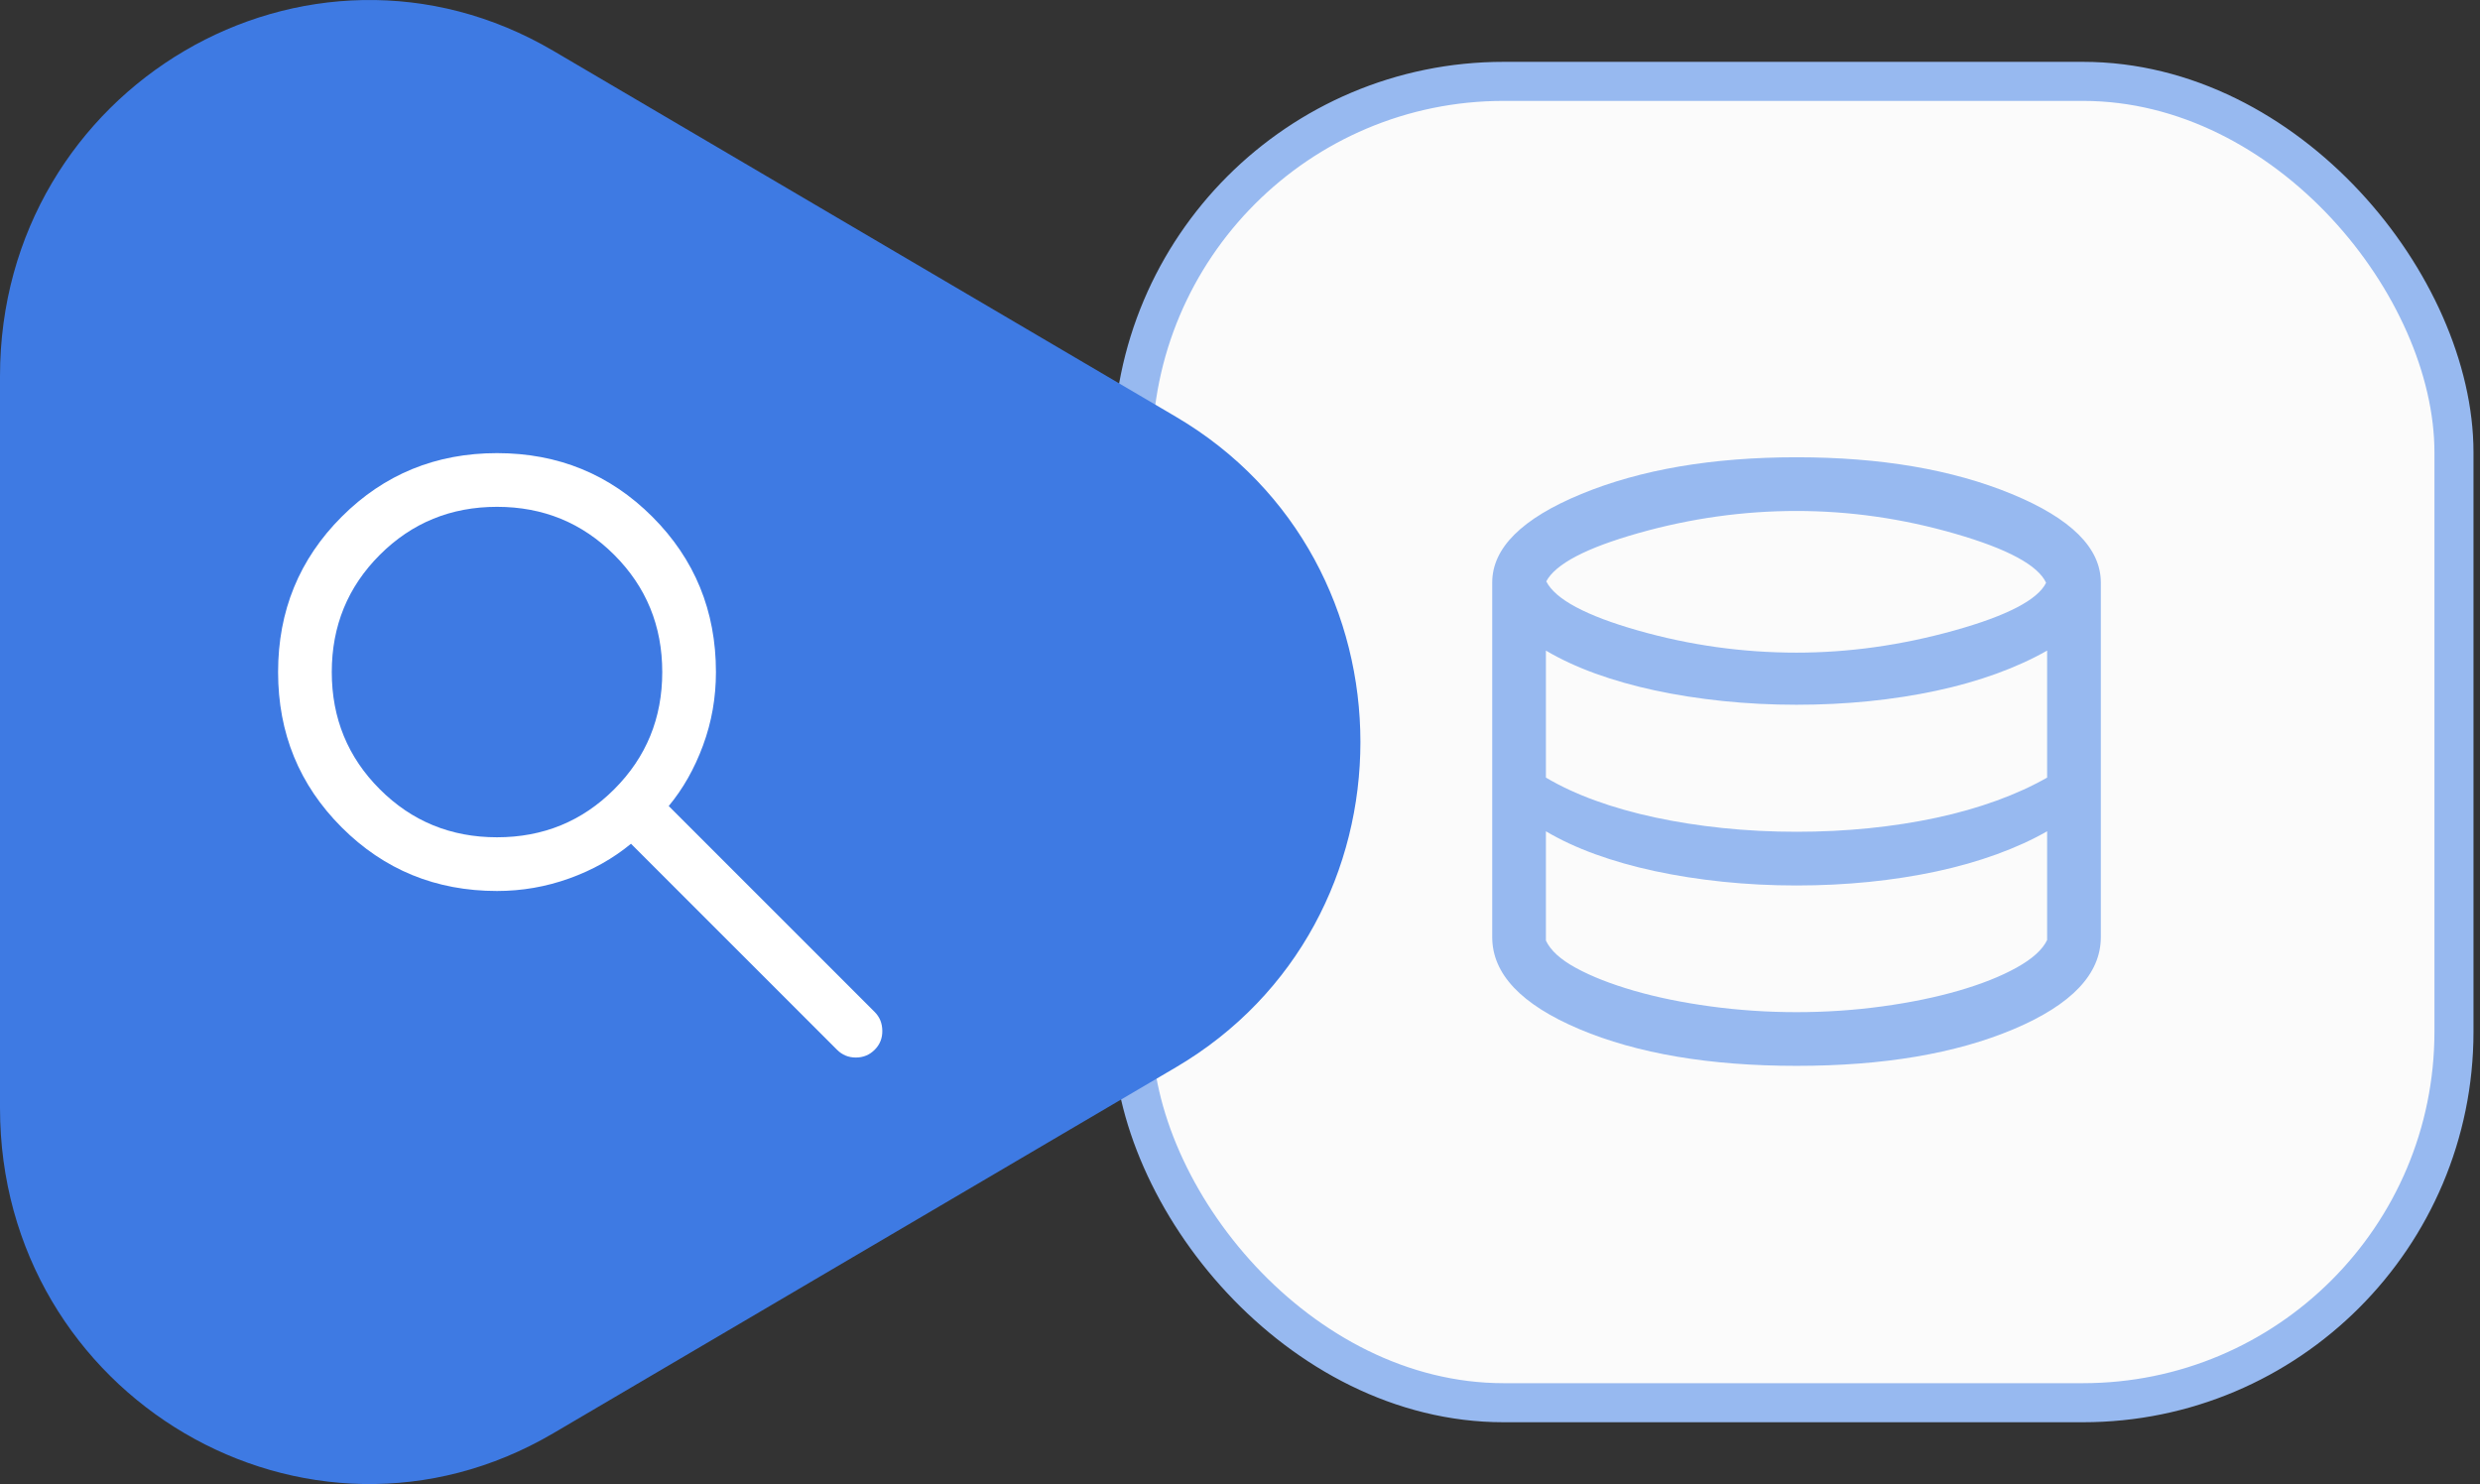
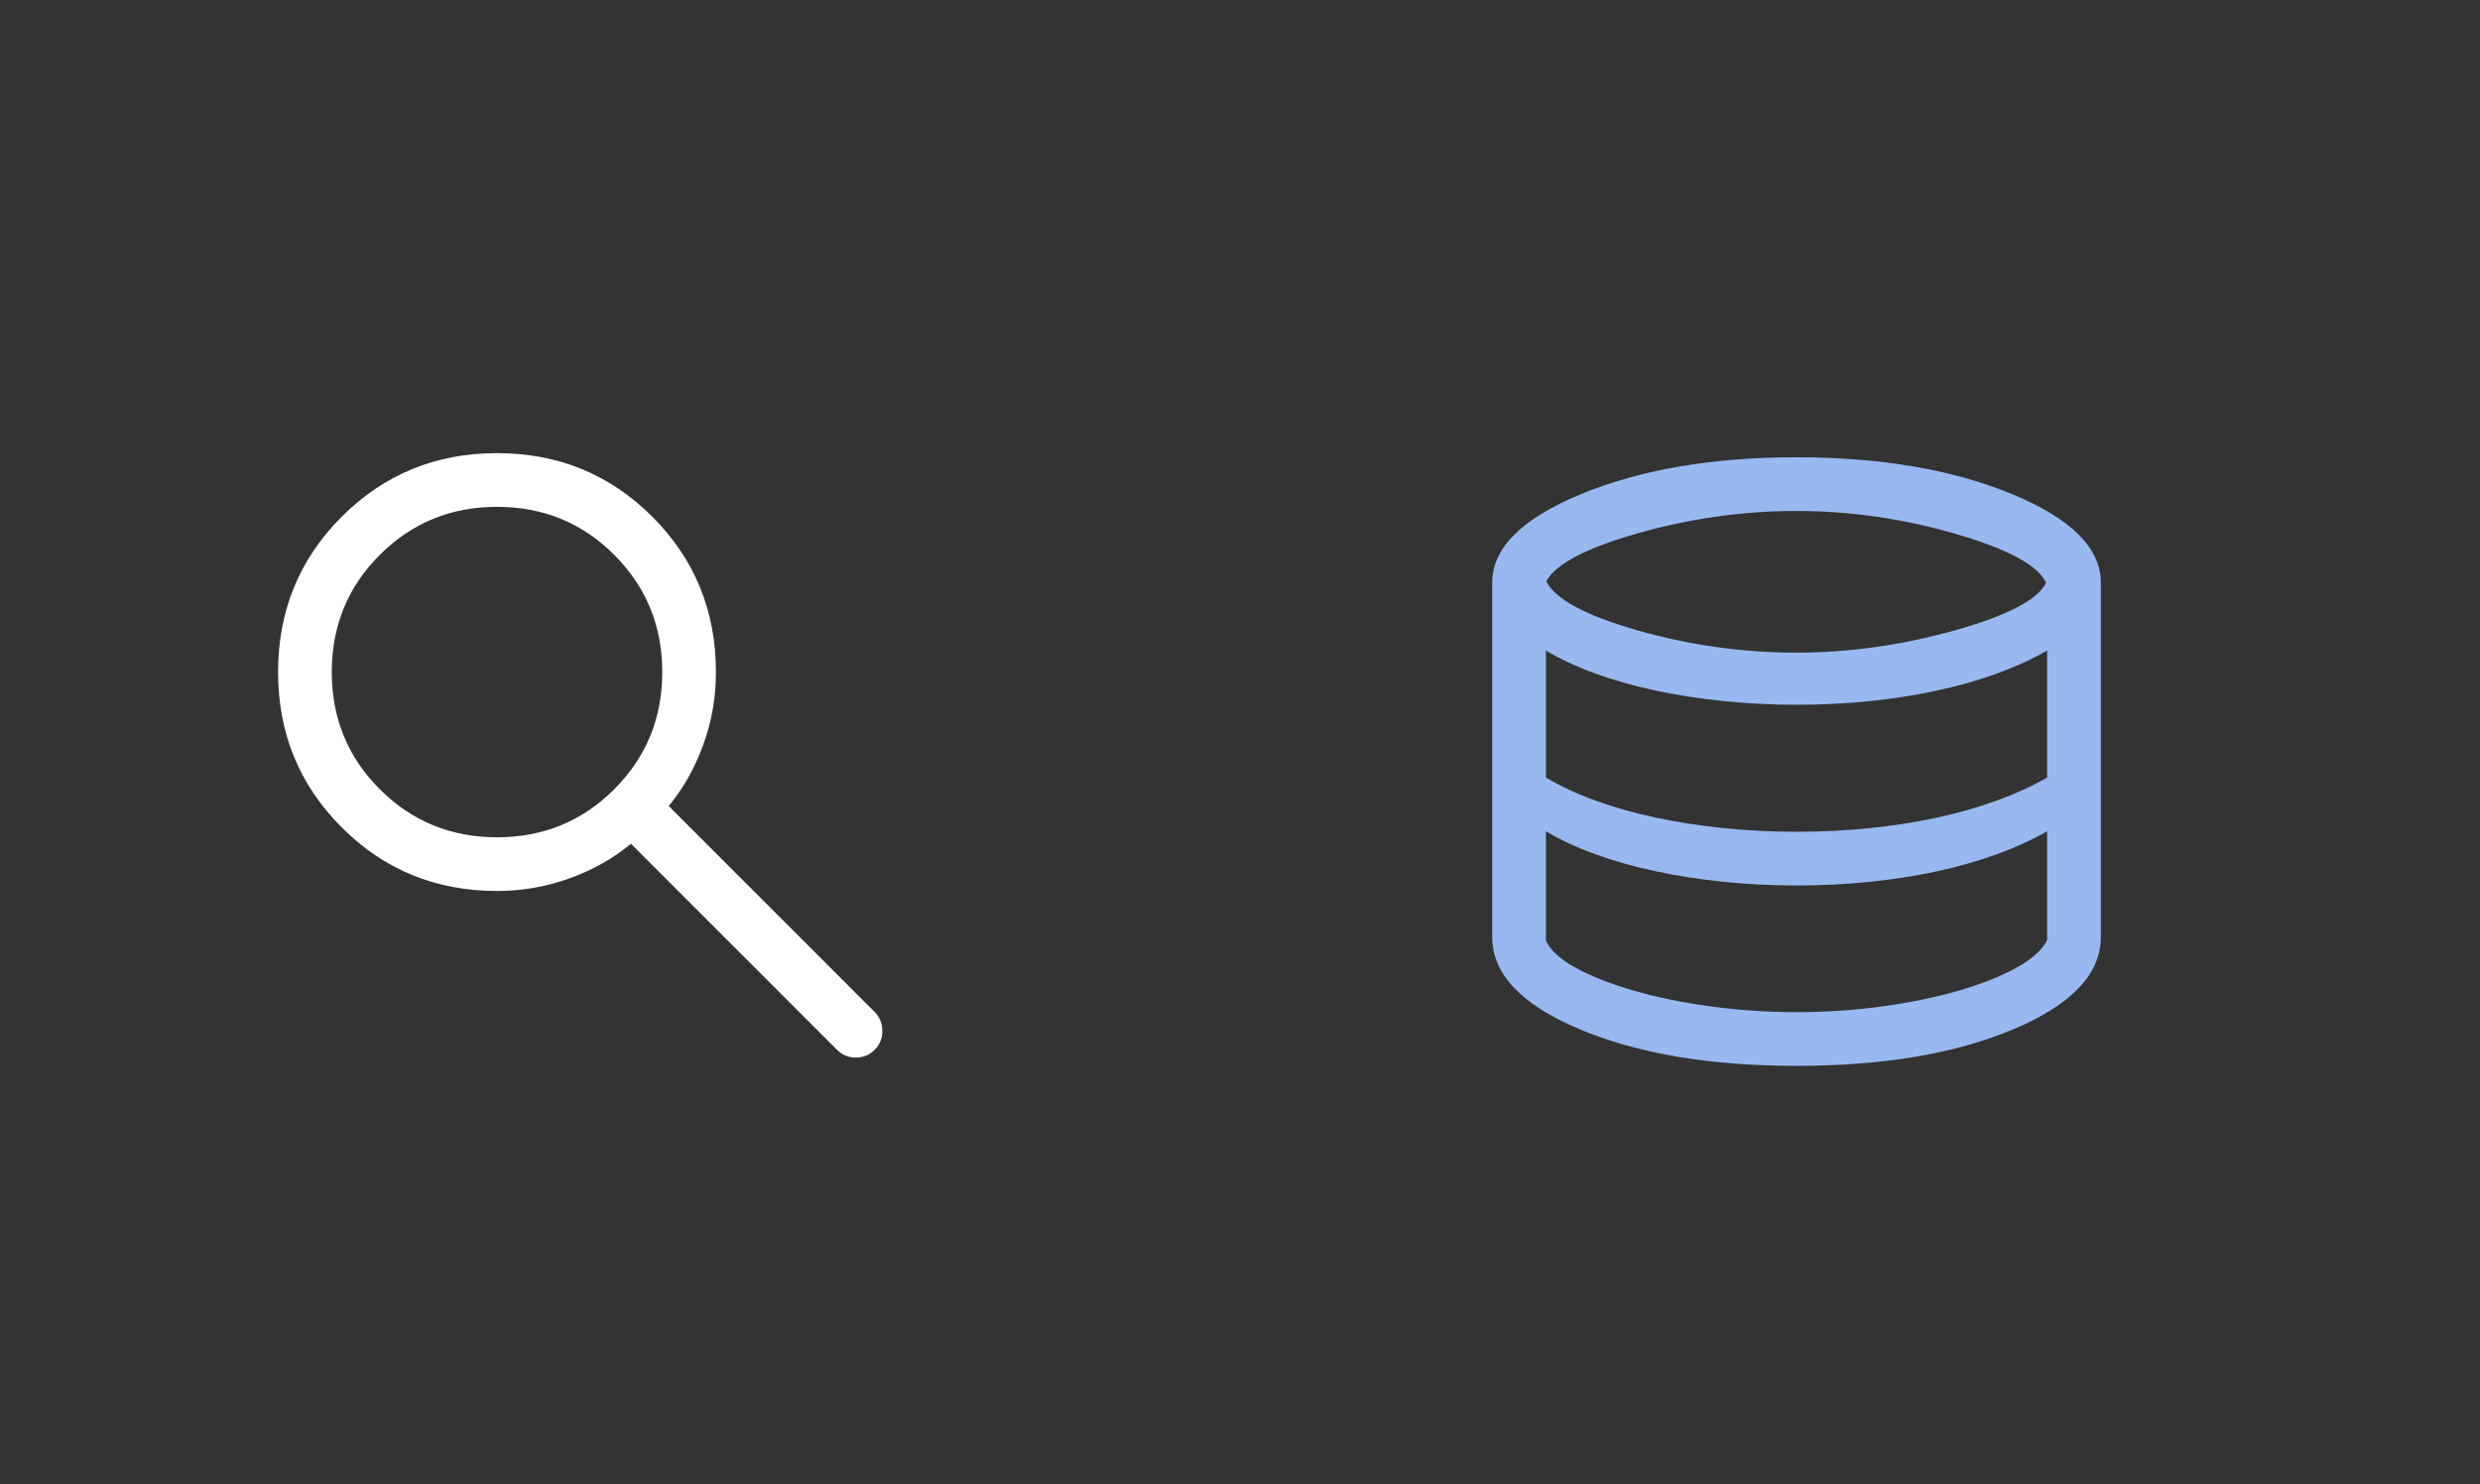
<svg xmlns="http://www.w3.org/2000/svg" width="127" height="76" viewBox="0 0 127 76" fill="none">
  <rect x="0" y="0" width="127" height="76" fill="#333333" stroke="none" />
-   <rect x="58" y="4.167" width="67.667" height="67.667" rx="19" fill="#FBFBFB" stroke="#97B9F0" stroke-width="2" />
  <g style="mix-blend-mode:multiply">
-     <path d="M60.22 21.344C72.815 28.747 72.815 47.254 60.22 54.656L28.339 73.395C15.744 80.797 -0 71.544 -0 56.738L-0 19.262C-0 4.456 15.744 -4.797 28.339 2.605L60.22 21.344Z" fill="#3E7AE3" />
-   </g>
+     </g>
  <path d="M25.452 45.628C22.321 45.628 19.67 44.542 17.498 42.37C15.326 40.199 14.241 37.547 14.241 34.417C14.241 31.286 15.326 28.635 17.498 26.463C19.67 24.291 22.321 23.205 25.452 23.205C28.583 23.205 31.234 24.291 33.406 26.463C35.578 28.635 36.663 31.286 36.663 34.417C36.663 35.726 36.444 36.976 36.004 38.168C35.565 39.36 34.978 40.396 34.245 41.277L44.794 51.826C45.048 52.08 45.178 52.399 45.183 52.783C45.189 53.168 45.059 53.493 44.794 53.758C44.528 54.024 44.206 54.157 43.828 54.157C43.449 54.157 43.127 54.024 42.862 53.758L32.313 43.209C31.396 43.966 30.342 44.559 29.15 44.986C27.959 45.414 26.726 45.628 25.452 45.628ZM25.452 42.878C27.814 42.878 29.815 42.059 31.454 40.419C33.094 38.78 33.914 36.779 33.914 34.417C33.914 32.054 33.094 30.054 31.454 28.414C29.815 26.775 27.814 25.955 25.452 25.955C23.09 25.955 21.089 26.775 19.45 28.414C17.81 30.054 16.99 32.054 16.99 34.417C16.99 36.779 17.81 38.78 19.45 40.419C21.089 42.059 23.09 42.878 25.452 42.878Z" fill="white" />
  <path d="M92 54.583C87.551 54.583 83.841 53.955 80.871 52.699C77.901 51.443 76.416 49.873 76.416 47.99V29.833C76.416 28.064 77.937 26.552 80.979 25.298C84.02 24.044 87.694 23.417 92 23.417C96.306 23.417 99.979 24.044 103.021 25.298C106.062 26.552 107.583 28.064 107.583 29.833V47.99C107.583 49.873 106.098 51.443 103.129 52.699C100.159 53.955 96.449 54.583 92 54.583ZM92 33.422C94.672 33.422 97.363 33.045 100.072 32.289C102.781 31.533 104.35 30.718 104.78 29.844C104.362 28.946 102.809 28.109 100.121 27.332C97.433 26.555 94.726 26.167 92 26.167C89.278 26.167 86.58 26.544 83.907 27.3C81.233 28.056 79.659 28.88 79.184 29.773C79.647 30.69 81.21 31.527 83.871 32.285C86.533 33.044 89.243 33.422 92 33.422ZM92 42.596C93.272 42.596 94.509 42.535 95.712 42.413C96.916 42.291 98.066 42.112 99.162 41.877C100.259 41.642 101.285 41.35 102.242 41.002C103.198 40.655 104.062 40.261 104.833 39.821V33.317C104.062 33.756 103.198 34.15 102.242 34.498C101.285 34.846 100.259 35.137 99.162 35.372C98.066 35.607 96.916 35.786 95.712 35.908C94.509 36.03 93.272 36.091 92 36.091C90.705 36.091 89.443 36.027 88.215 35.899C86.987 35.771 85.828 35.589 84.737 35.354C83.647 35.119 82.631 34.831 81.689 34.489C80.748 34.147 79.907 33.756 79.166 33.317V39.821C79.907 40.261 80.748 40.652 81.689 40.994C82.631 41.336 83.647 41.624 84.737 41.859C85.828 42.094 86.987 42.276 88.215 42.404C89.443 42.532 90.705 42.596 92 42.596ZM92 51.833C93.488 51.833 94.948 51.735 96.382 51.539C97.816 51.343 99.121 51.075 100.296 50.735C101.471 50.395 102.462 50.001 103.269 49.552C104.077 49.103 104.598 48.632 104.833 48.138V42.571C104.062 43.011 103.198 43.405 102.242 43.752C101.285 44.1 100.259 44.392 99.162 44.627C98.066 44.862 96.916 45.041 95.712 45.163C94.509 45.285 93.272 45.346 92 45.346C90.705 45.346 89.443 45.282 88.215 45.154C86.987 45.026 85.828 44.844 84.737 44.609C83.647 44.374 82.631 44.086 81.689 43.744C80.748 43.402 79.907 43.011 79.166 42.571V48.167C79.401 48.672 79.918 49.142 80.716 49.575C81.514 50.009 82.5 50.395 83.676 50.735C84.851 51.075 86.16 51.343 87.603 51.539C89.047 51.735 90.512 51.833 92 51.833Z" fill="#97B9F0" />
</svg>